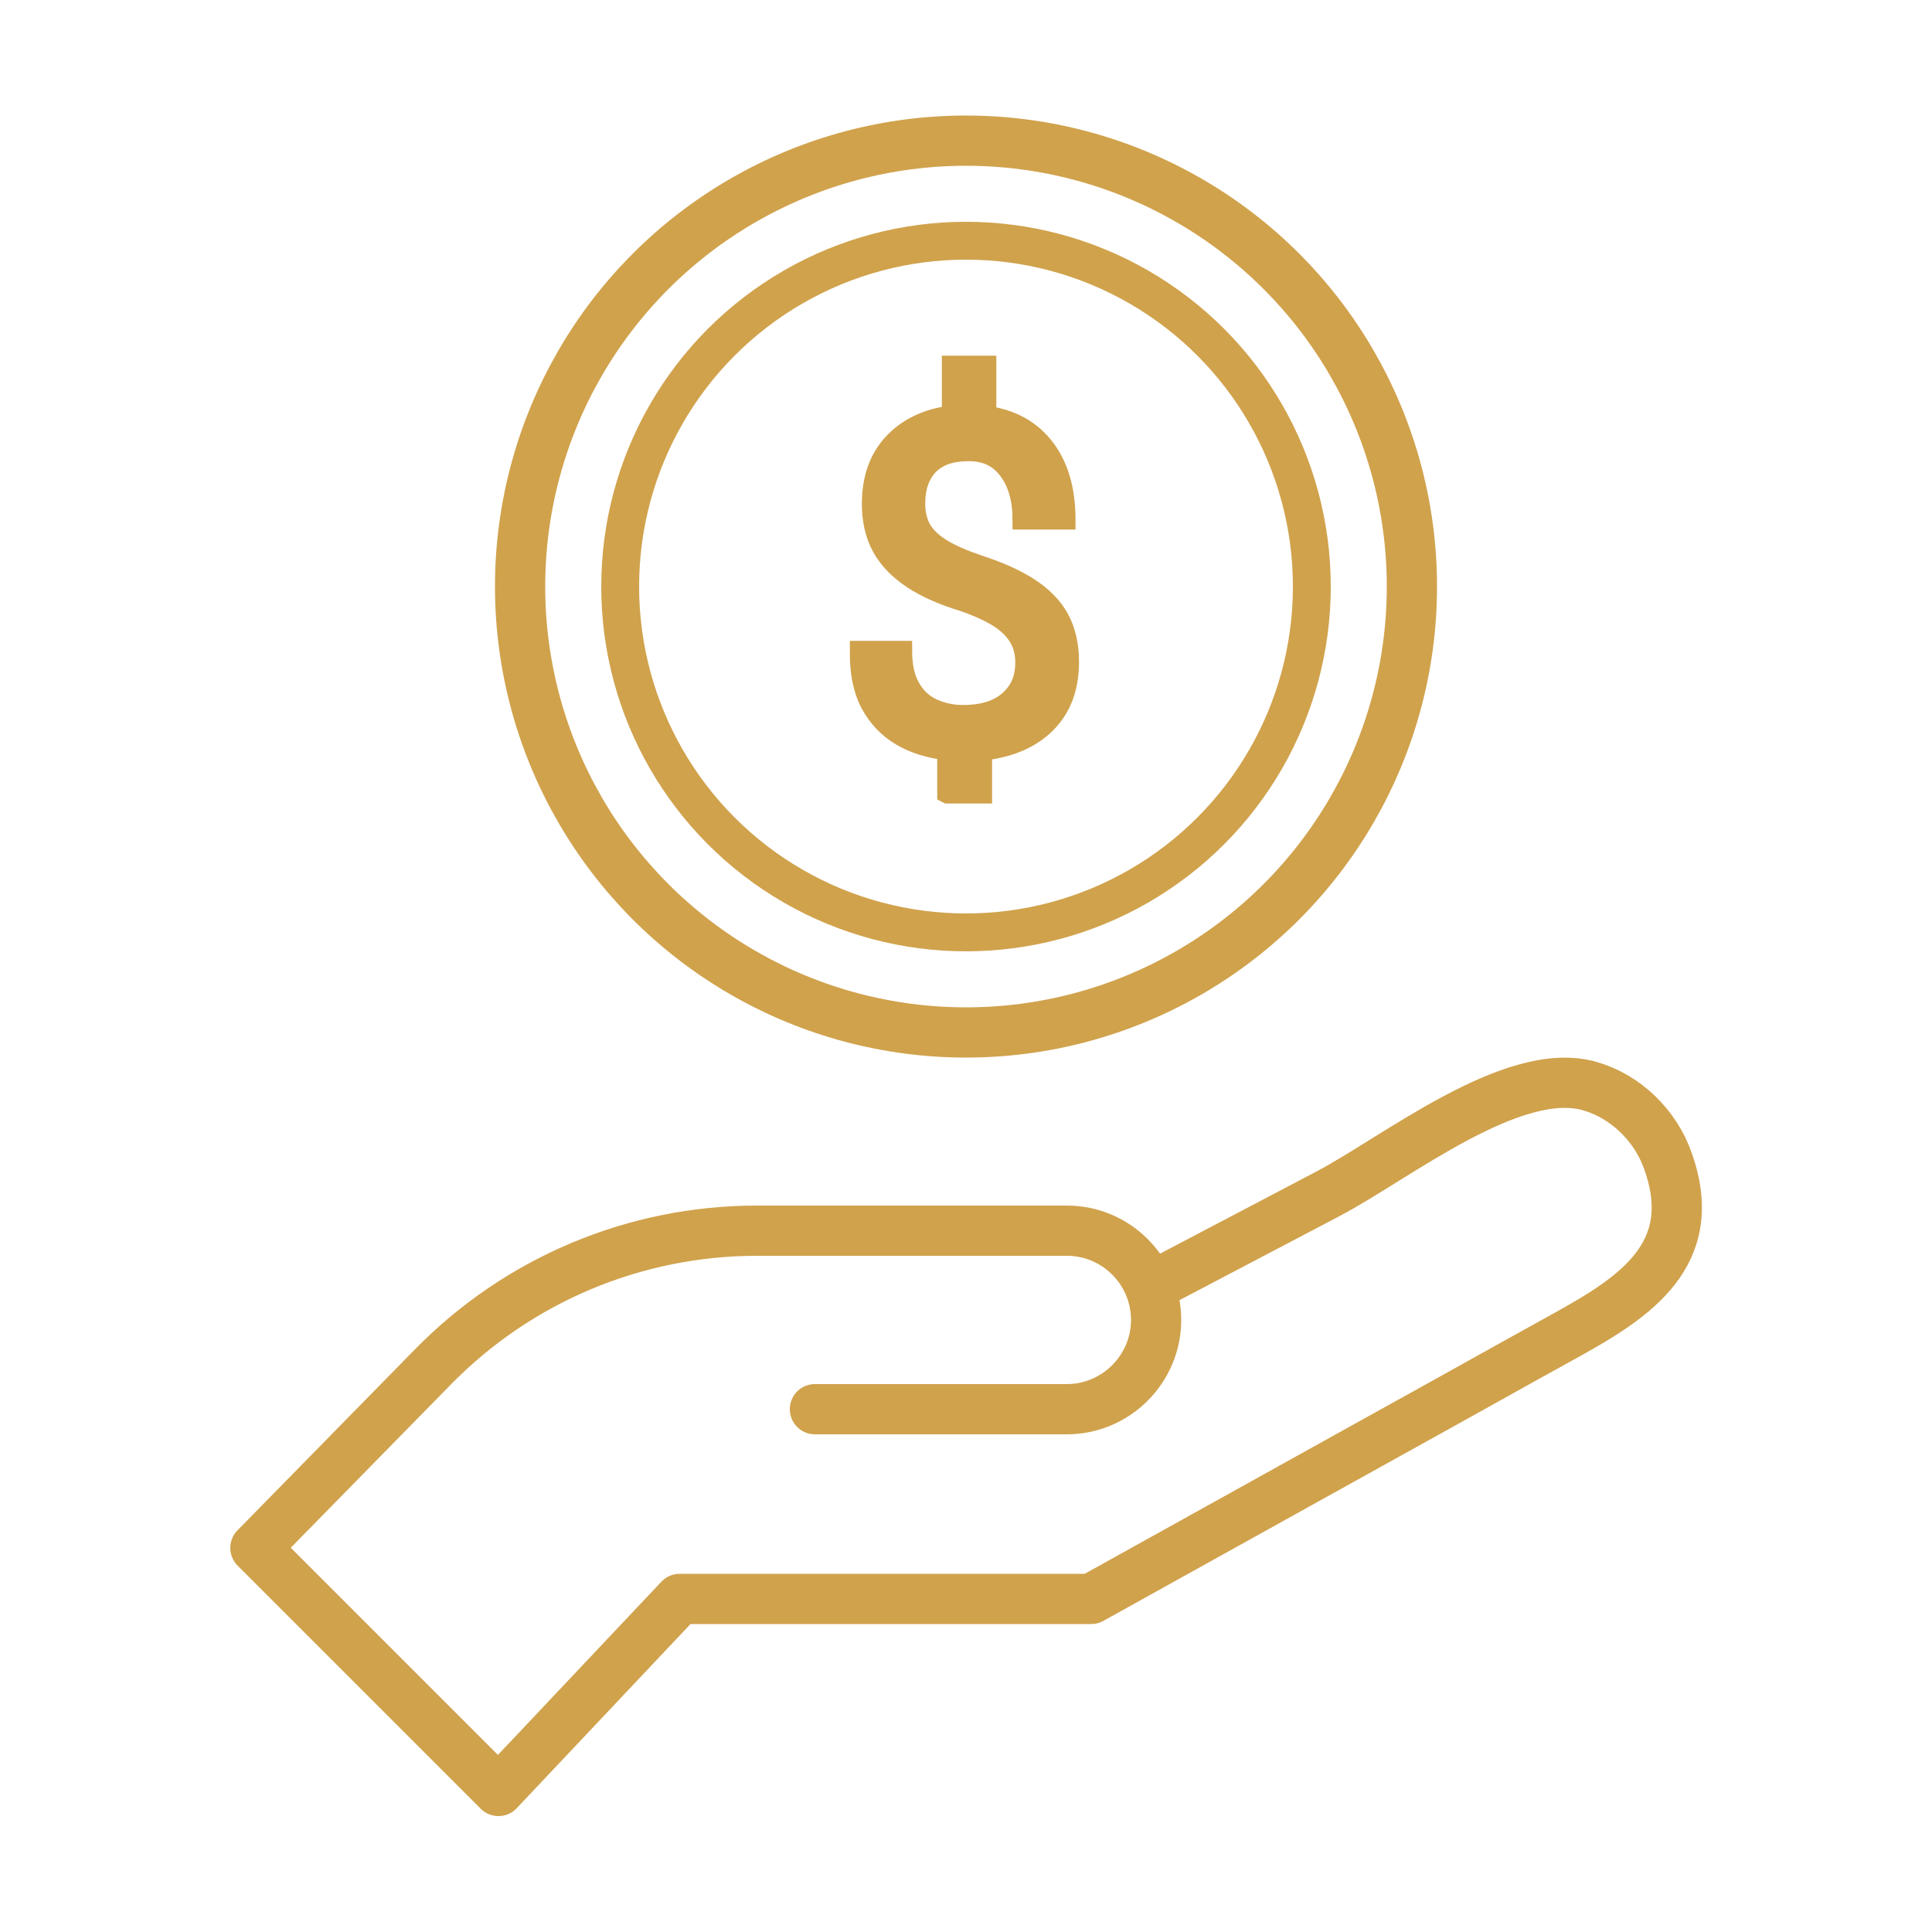
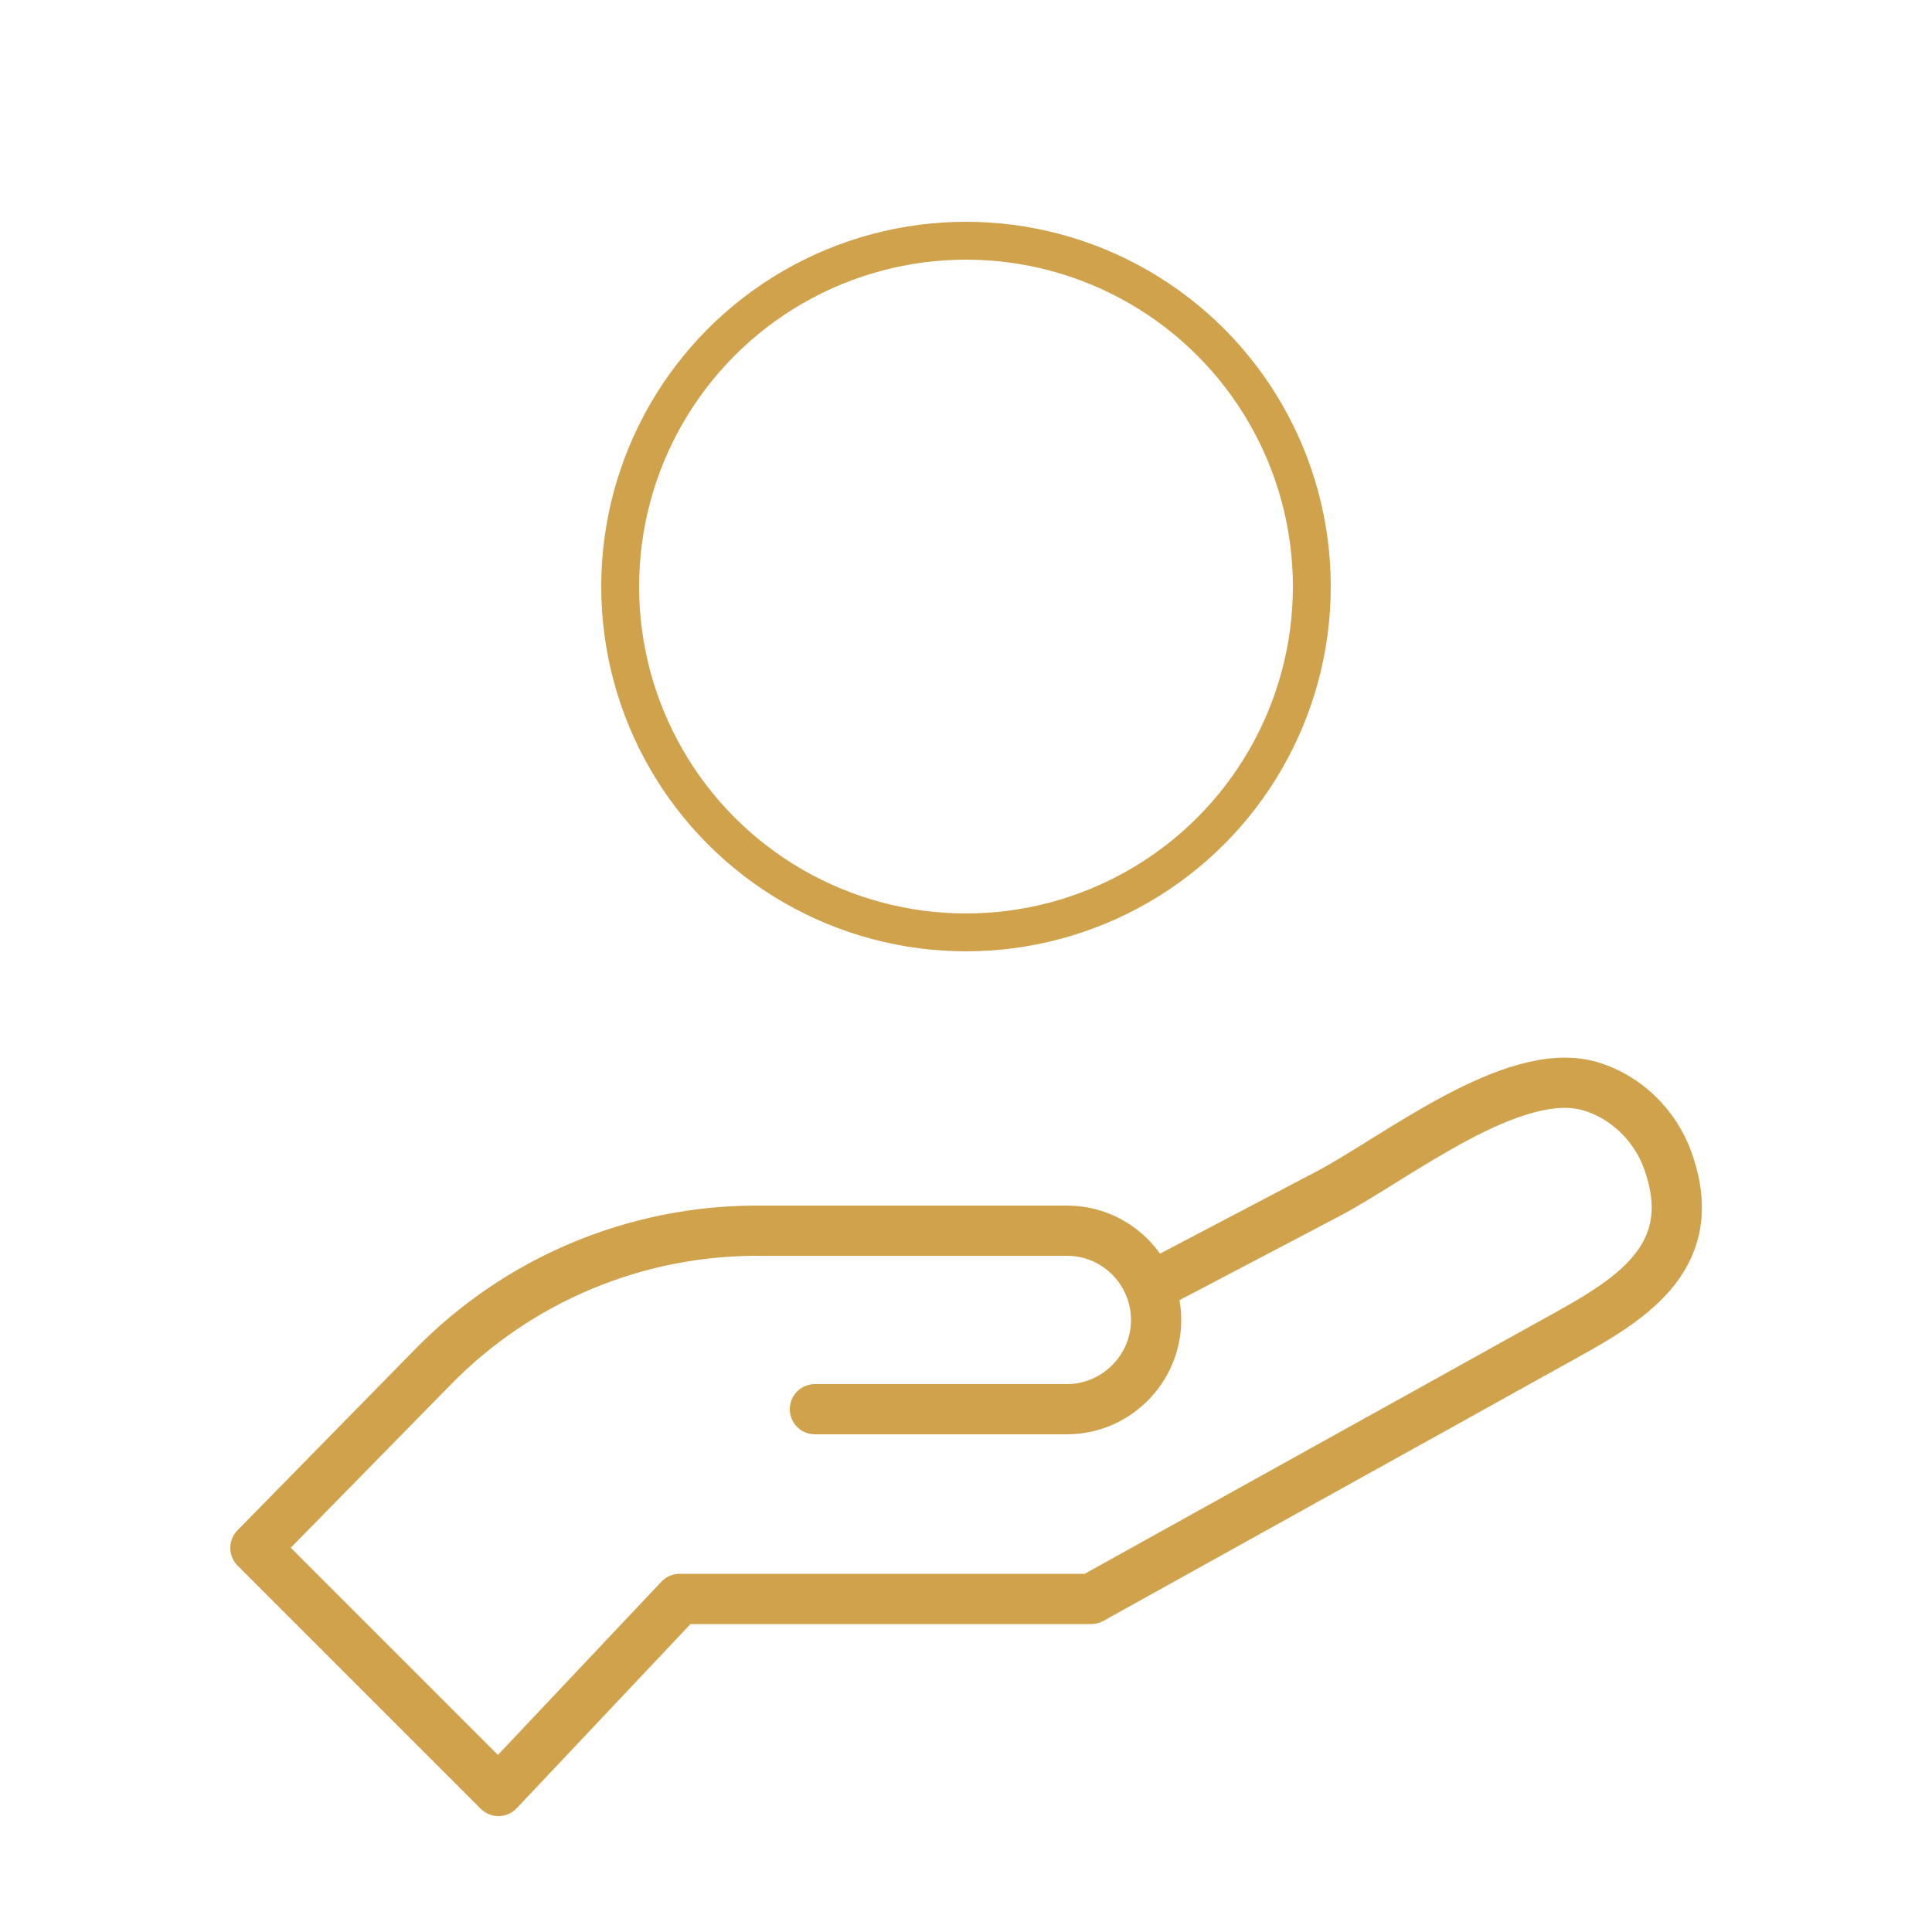
<svg xmlns="http://www.w3.org/2000/svg" id="Design" viewBox="0 0 50 50">
  <defs>
    <style>
      .cls-1 {
        stroke-width: 1.3px;
      }

      .cls-1, .cls-2 {
        fill: none;
        stroke-linecap: round;
        stroke-linejoin: round;
      }

      .cls-1, .cls-2, .cls-3 {
        stroke: #d0a24c;
      }

      .cls-2 {
        stroke-width: .98px;
      }

      .cls-3 {
        fill: #d0a24c;
        stroke-miterlimit: 10;
        stroke-width: .49px;
      }
    </style>
  </defs>
  <path class="cls-1" d="M29.79,33.3l4.57-2.4c1.77-.93,4.8-3.37,6.79-2.79.93.27,1.69,1.02,2.01,1.92.88,2.44-.87,3.55-2.64,4.53-1.54.85-3.07,1.71-4.61,2.56-2.56,1.42-5.11,2.84-7.67,4.26h-10.65l-4.69,4.97-6.29-6.29,4.59-4.68c2.21-2.26,5.23-3.53,8.39-3.53h8.02c1.28,0,2.31,1.04,2.31,2.31s-1.04,2.31-2.31,2.31h-6.52" />
  <g>
-     <circle class="cls-1" cx="25" cy="15.18" r="11.54" />
    <circle class="cls-2" cx="25" cy="15.18" r="8.95" />
-     <path class="cls-3" d="M24.5,20.54v-1.11c-.44-.05-.84-.17-1.18-.37s-.61-.48-.81-.85c-.19-.37-.28-.82-.27-1.35v-.03h1.12c0,.4.07.72.21.96.14.25.33.42.56.53.24.11.5.17.79.17.33,0,.62-.05.86-.16.24-.11.42-.27.55-.47s.19-.44.19-.72c0-.23-.05-.44-.16-.63s-.28-.36-.51-.51c-.24-.15-.54-.29-.92-.42-.52-.16-.96-.35-1.31-.58s-.62-.5-.8-.82c-.18-.32-.27-.7-.27-1.14,0-.64.18-1.17.55-1.57.37-.4.88-.65,1.52-.73v-1.29h.92v1.3c.65.09,1.15.37,1.51.84.36.47.54,1.09.54,1.87h-1.14c0-.53-.12-.96-.36-1.28-.24-.33-.58-.49-1.02-.49-.46,0-.8.12-1.03.36-.23.24-.34.57-.34.98,0,.25.05.47.15.65.1.18.27.35.51.5s.56.29.97.43c.53.17.97.37,1.31.59s.61.49.78.8.26.69.26,1.13c0,.67-.2,1.2-.6,1.6-.4.4-.95.63-1.65.71v1.11h-.91Z" />
  </g>
</svg>